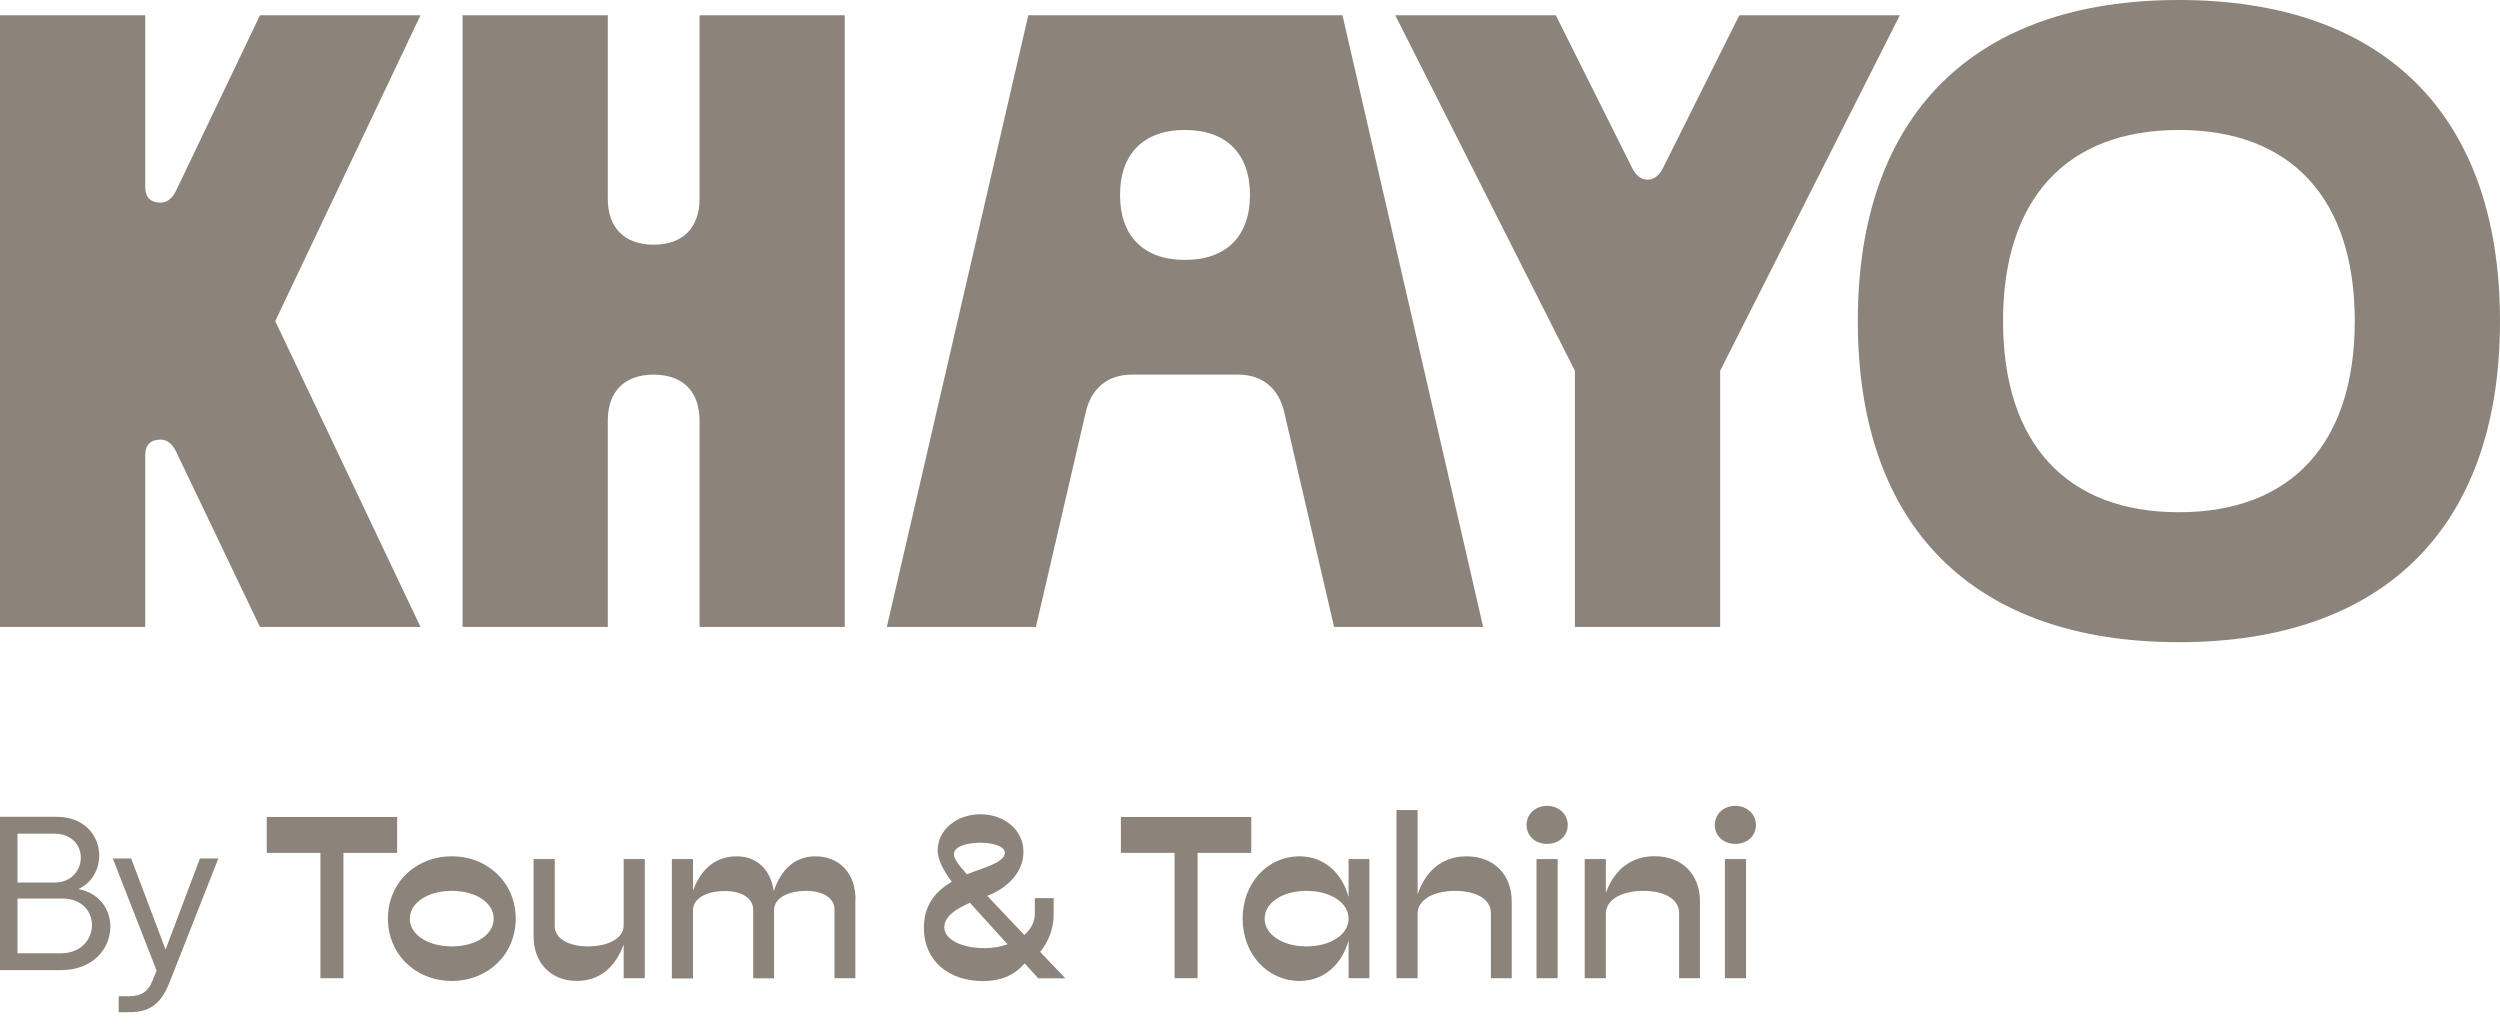
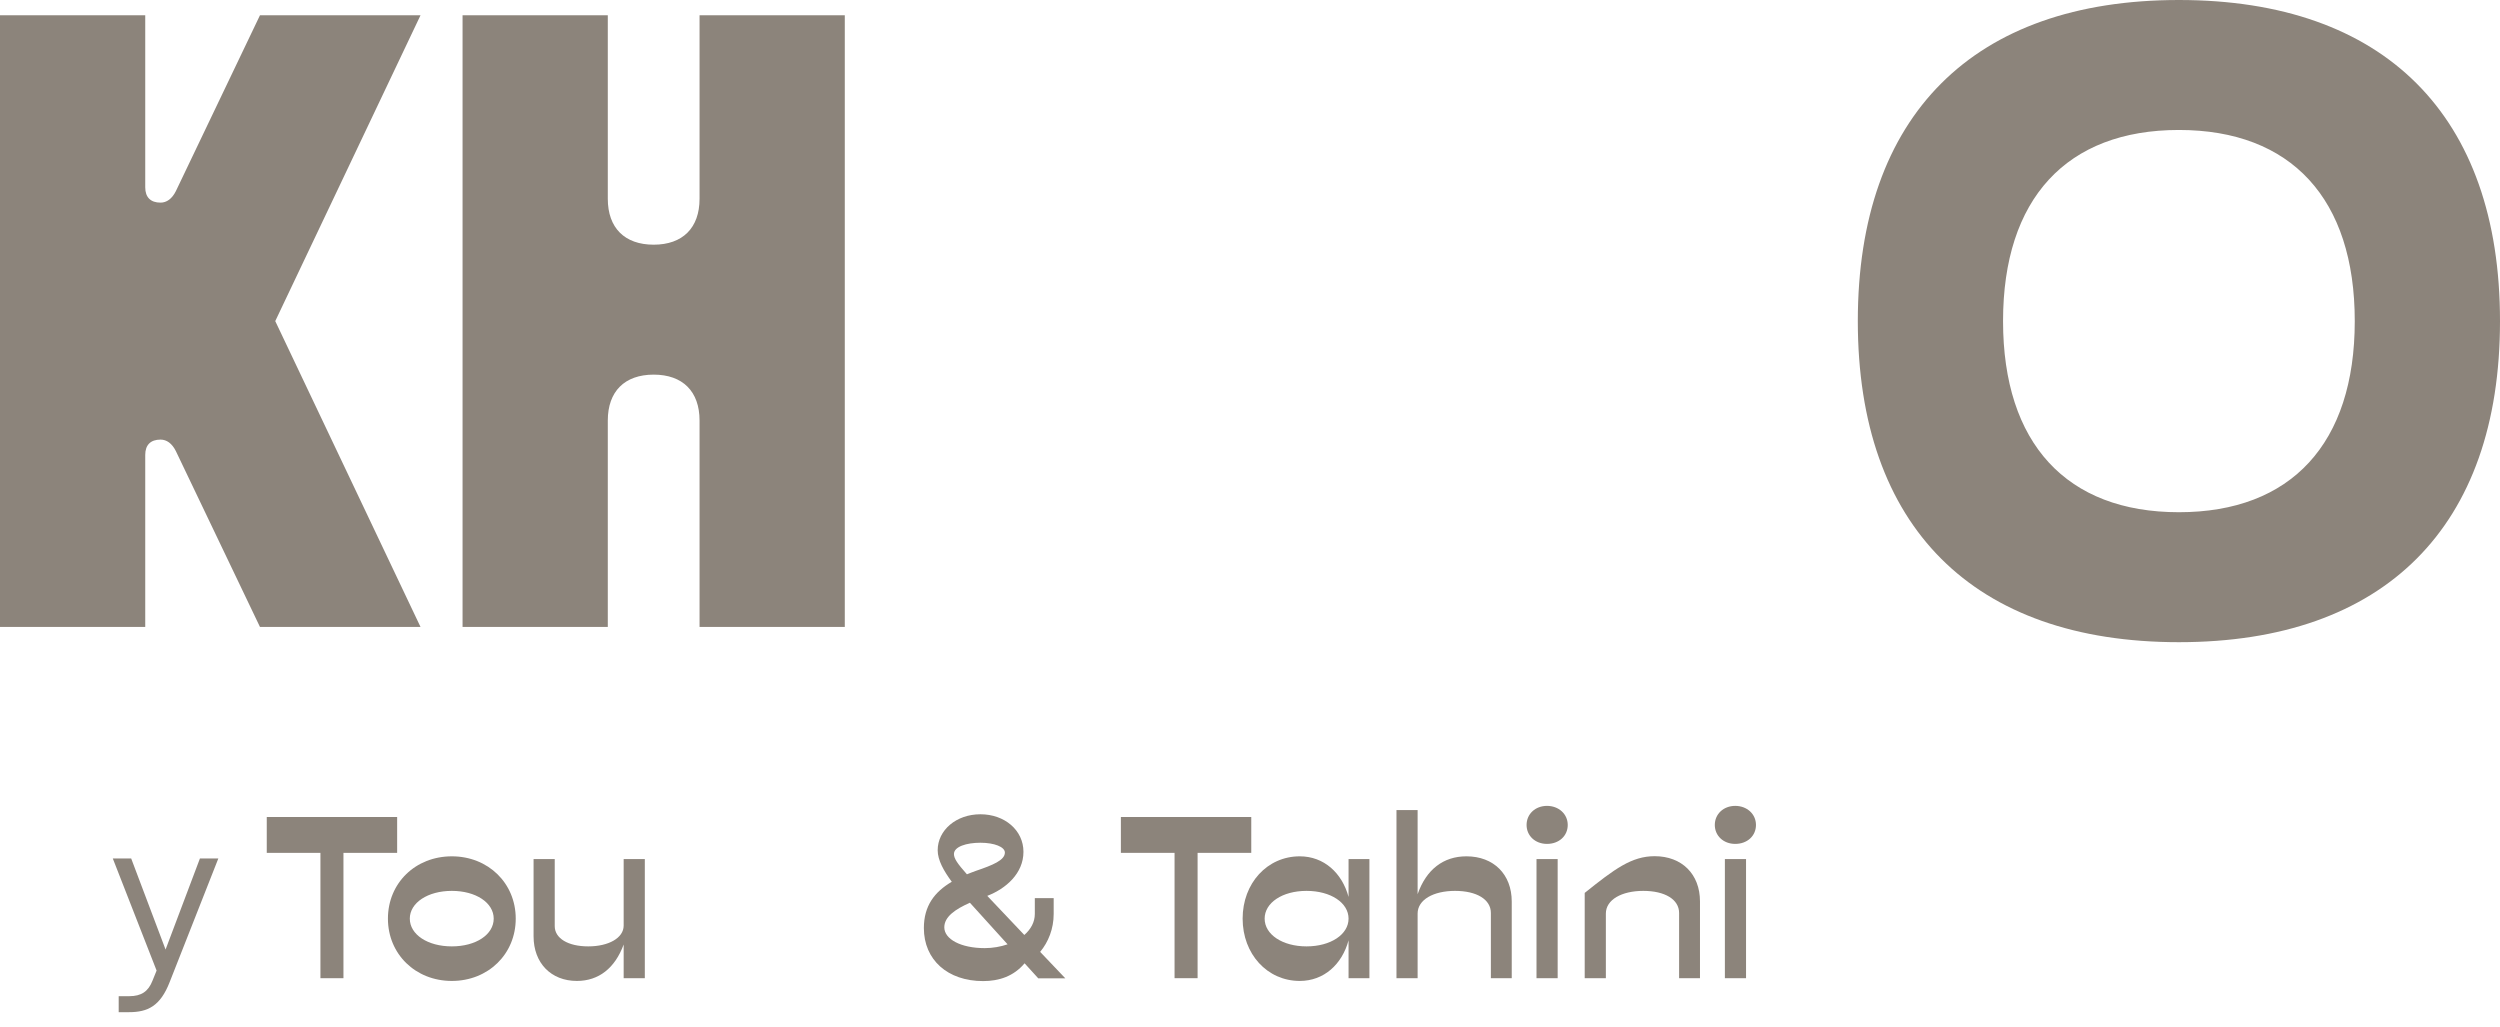
<svg xmlns="http://www.w3.org/2000/svg" width="168" height="69" viewBox="0 0 168 69" fill="none">
  <g clip-path="url(#clip0_97_1405)">
    <path d="M17.469 1.028H28.258L18.497 21.578L28.258 42.129H17.469L11.817 30.312C11.56 29.798 11.201 29.541 10.789 29.541C10.122 29.541 9.76 29.899 9.76 30.569V42.129H0V1.028H9.76V12.589C9.76 13.256 10.119 13.617 10.789 13.617C11.199 13.617 11.56 13.36 11.817 12.846L17.469 1.028Z" fill="#8C847B" />
    <path d="M47.01 1.028H56.77V42.129H47.01V28.258C47.01 26.305 45.879 25.175 43.927 25.175C41.974 25.175 40.844 26.305 40.844 28.258V42.129H31.084V1.028H40.844V13.36C40.844 15.312 41.974 16.443 43.927 16.443C45.879 16.443 47.01 15.312 47.01 13.36V1.028Z" fill="#8C847B" />
-     <path d="M90.215 1.028L99.668 42.129H89.65L86.31 27.743C85.951 26.099 84.821 25.175 83.227 25.175H76.035C74.442 25.175 73.312 26.099 72.953 27.743L69.613 42.129H59.595L69.101 1.028H90.218H90.215ZM79.633 8.734C76.858 8.734 75.267 10.328 75.267 13.1C75.267 15.873 76.86 17.466 79.633 17.466C82.405 17.466 83.999 15.873 83.999 13.1C83.999 10.328 82.405 8.734 79.633 8.734Z" fill="#8C847B" />
-     <path d="M116.879 1.028H127.668L115.594 24.918V42.129H105.834V24.918L93.762 1.028H104.551L109.688 11.303C109.945 11.817 110.304 12.074 110.716 12.074C111.129 12.074 111.488 11.817 111.745 11.303L116.882 1.028H116.879Z" fill="#8C847B" />
    <path d="M168 21.578C168 35.398 160.243 43.155 146.422 43.155C132.602 43.155 124.845 35.398 124.845 21.578C124.845 7.757 132.602 0 146.422 0C160.243 0 168 7.757 168 21.578ZM146.422 8.734C138.869 8.734 134.605 13.357 134.605 21.578C134.605 29.798 138.869 34.421 146.422 34.421C153.975 34.421 158.24 29.798 158.24 21.578C158.24 13.357 153.975 8.734 146.422 8.734Z" fill="#8C847B" />
  </g>
  <path d="M7.976 68.018V66.944H8.683C9.507 66.944 9.963 66.62 10.243 65.914L10.523 65.222L7.579 57.687H8.815L11.126 63.809L13.436 57.687H14.673L11.405 65.987C10.773 67.621 9.919 68.018 8.668 68.018H7.976Z" fill="#8C847B" />
-   <path d="M0 65.193V54.891H3.826C5.695 54.891 6.667 56.186 6.667 57.481C6.667 58.394 6.225 59.291 5.269 59.748C6.696 60.013 7.417 61.131 7.417 62.264C7.417 63.706 6.299 65.193 4.091 65.193H0ZM1.177 64.06H4.091C5.475 64.06 6.181 63.103 6.181 62.161C6.181 61.263 5.519 60.38 4.165 60.38H1.177V64.06ZM1.177 59.306H3.665C4.827 59.306 5.431 58.453 5.431 57.628C5.431 56.834 4.842 56.024 3.65 56.024H1.177V59.306Z" fill="#8C847B" />
  <g clip-path="url(#clip1_97_1405)">
    <path d="M26.688 57.312H23.08V65.734H21.533V57.312H17.926V54.903H26.688V57.312Z" fill="#8C847B" />
    <path d="M33.177 61.732C33.177 60.664 31.978 59.867 30.363 59.867C28.748 59.867 27.539 60.664 27.539 61.732C27.539 62.801 28.738 63.597 30.363 63.597C31.988 63.597 33.177 62.801 33.177 61.732ZM26.069 61.732C26.069 59.343 27.916 57.545 30.363 57.545C32.809 57.545 34.657 59.352 34.657 61.732C34.657 64.112 32.809 65.919 30.363 65.919C27.916 65.919 26.069 64.112 26.069 61.732Z" fill="#8C847B" />
    <path d="M43.332 57.73V65.734H41.91V63.471C41.33 65.054 40.237 65.919 38.767 65.919C37.036 65.919 35.856 64.724 35.856 62.917V57.73H37.278V62.237C37.278 63.053 38.167 63.597 39.531 63.597C40.895 63.597 41.91 63.034 41.91 62.199V57.73H43.332Z" fill="#8C847B" />
-     <path d="M57.48 60.431V65.734H56.078V61.12C56.078 60.362 55.314 59.867 54.192 59.867C52.896 59.867 52.016 60.382 52.016 61.159V65.744H50.614V61.13C50.614 60.372 49.849 59.877 48.728 59.877C47.432 59.877 46.571 60.392 46.571 61.169V65.754H45.149V57.73H46.571V59.848C47.122 58.342 48.138 57.545 49.511 57.545C50.884 57.545 51.793 58.459 51.996 59.886C52.509 58.361 53.476 57.545 54.791 57.545C56.416 57.545 57.49 58.692 57.49 60.431" fill="#8C847B" />
    <path d="M64.985 58.75C65.168 58.672 65.391 58.594 65.594 58.517C66.706 58.138 67.528 57.808 67.528 57.293C67.528 56.914 66.822 56.632 65.884 56.632C64.946 56.632 64.105 56.895 64.105 57.39C64.105 57.691 64.337 58.031 64.975 58.75M67.712 63.461L65.178 60.664C64.192 61.101 63.457 61.606 63.457 62.315C63.457 63.112 64.569 63.714 66.174 63.714C66.716 63.714 67.248 63.617 67.702 63.461M69.762 65.734L68.853 64.734C68.118 65.608 67.132 65.929 66.068 65.929C63.679 65.929 62.084 64.501 62.084 62.364C62.084 60.877 62.799 59.935 63.96 59.255C63.428 58.536 63.012 57.808 63.012 57.137C63.012 55.787 64.26 54.719 65.884 54.719C67.509 54.719 68.776 55.787 68.776 57.244C68.776 58.701 67.586 59.721 66.358 60.197H66.339L68.834 62.83C69.269 62.451 69.54 61.965 69.54 61.421V60.353H70.807V61.421C70.807 62.412 70.449 63.306 69.898 63.966L71.59 65.744H69.762V65.734Z" fill="#8C847B" />
    <path d="M84.085 57.312H80.478V65.734H78.93V57.312H75.323V54.903H84.085V57.312Z" fill="#8C847B" />
    <path d="M90.623 61.732C90.623 60.664 89.424 59.867 87.799 59.867C86.174 59.867 84.984 60.664 84.984 61.732C84.984 62.801 86.184 63.597 87.799 63.597C89.414 63.597 90.623 62.801 90.623 61.732ZM92.025 57.73V65.734H90.623V63.189C90.188 64.802 88.969 65.919 87.344 65.919C85.159 65.919 83.505 64.112 83.505 61.732C83.505 59.352 85.159 57.545 87.344 57.545C88.969 57.545 90.188 58.663 90.623 60.275V57.73H92.025Z" fill="#8C847B" />
    <path d="M101.589 60.586V65.734H100.187V61.353C100.187 60.44 99.23 59.867 97.779 59.867C96.328 59.867 95.264 60.46 95.264 61.392V65.734H93.843V54.437H95.264V60.09C95.845 58.429 96.996 57.545 98.543 57.545C100.371 57.545 101.589 58.75 101.589 60.586Z" fill="#8C847B" />
    <path d="M103.253 57.73H104.675V65.734H103.253V57.73ZM102.586 55.437C102.586 54.699 103.176 54.155 103.959 54.155C104.743 54.155 105.352 54.699 105.352 55.437C105.352 56.176 104.762 56.71 103.959 56.71C103.157 56.71 102.586 56.156 102.586 55.437Z" fill="#8C847B" />
-     <path d="M114.239 60.586V65.734H112.836V61.353C112.836 60.44 111.879 59.867 110.428 59.867C108.978 59.867 107.914 60.46 107.914 61.392V65.734H106.492V57.73H107.914V60.003C108.494 58.4 109.645 57.536 111.192 57.536C113.02 57.536 114.239 58.74 114.239 60.576" fill="#8C847B" />
+     <path d="M114.239 60.586V65.734H112.836V61.353C112.836 60.44 111.879 59.867 110.428 59.867C108.978 59.867 107.914 60.46 107.914 61.392V65.734H106.492V57.73V60.003C108.494 58.4 109.645 57.536 111.192 57.536C113.02 57.536 114.239 58.74 114.239 60.576" fill="#8C847B" />
    <path d="M115.912 57.73H117.334V65.734H115.912V57.73ZM115.235 55.437C115.235 54.699 115.825 54.155 116.609 54.155C117.392 54.155 118.001 54.699 118.001 55.437C118.001 56.176 117.411 56.71 116.609 56.71C115.806 56.71 115.235 56.156 115.235 55.437Z" fill="#8C847B" />
  </g>
  <defs>
    <clipPath id="clip0_97_1405">
      <rect width="168" height="43.155" fill="white" />
    </clipPath>
    <clipPath id="clip1_97_1405">
      <rect width="100.075" height="11.774" fill="white" transform="translate(17.926 54.155)" />
    </clipPath>
  </defs>
</svg>